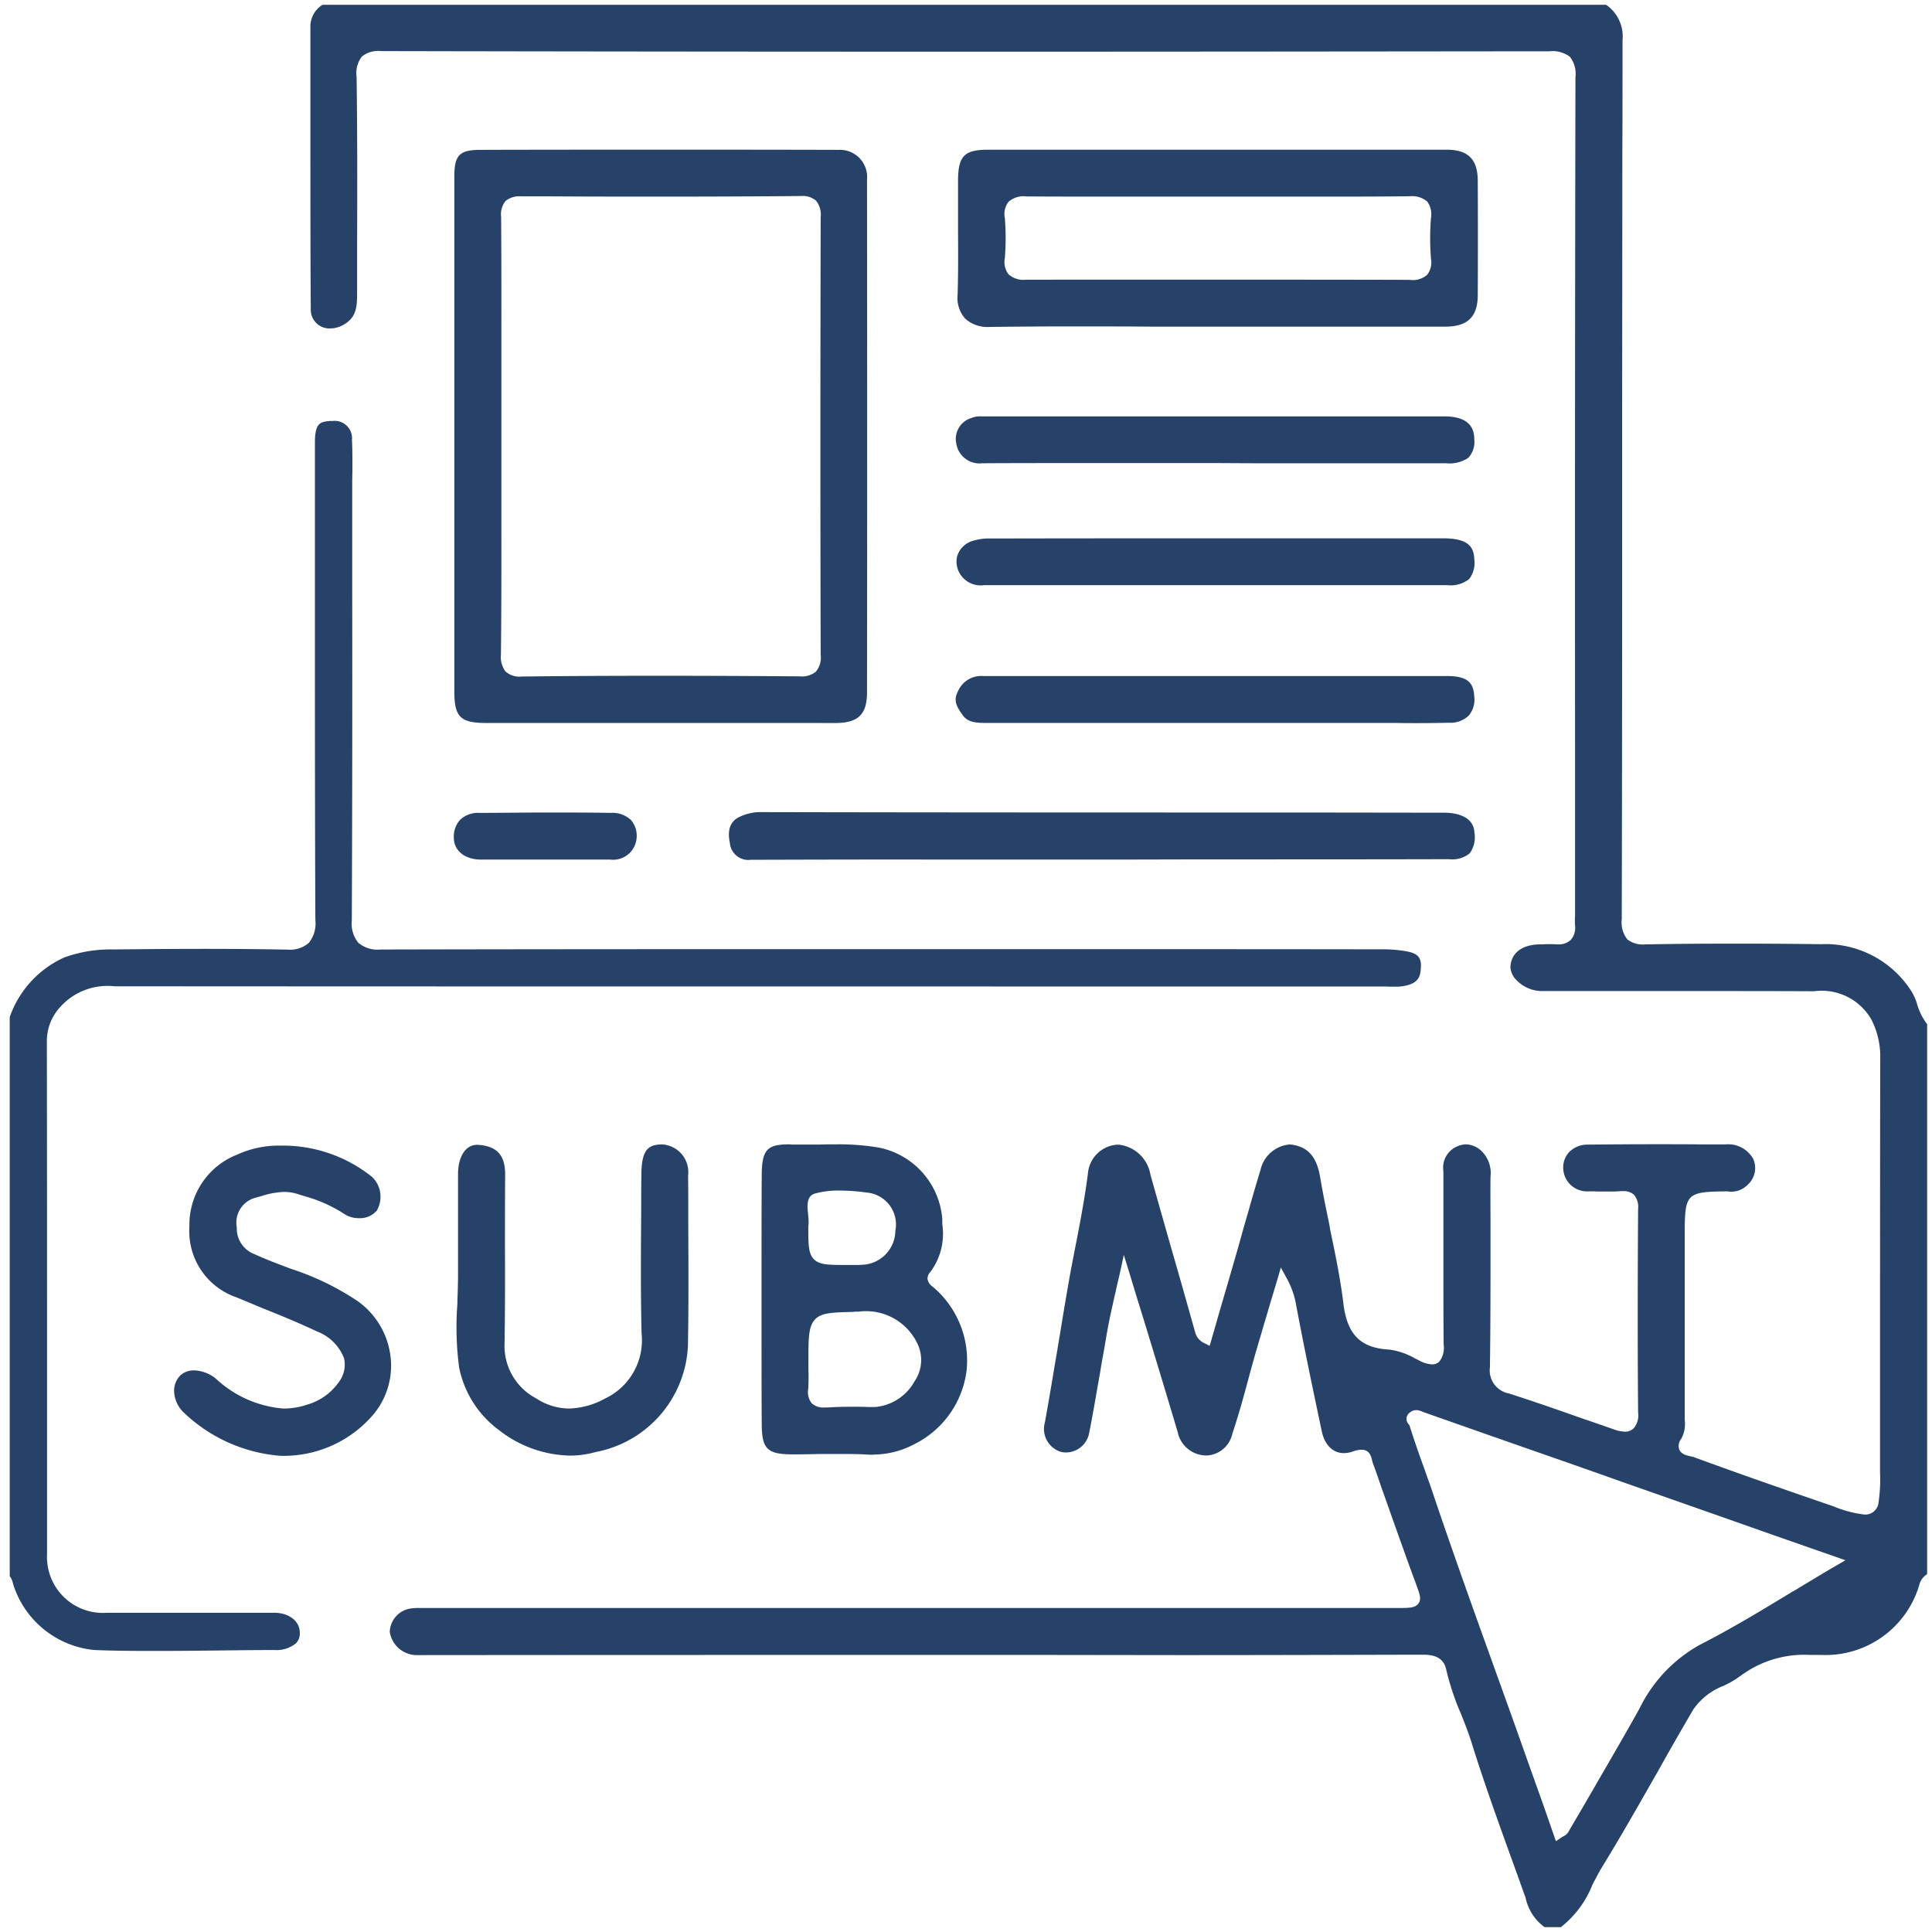
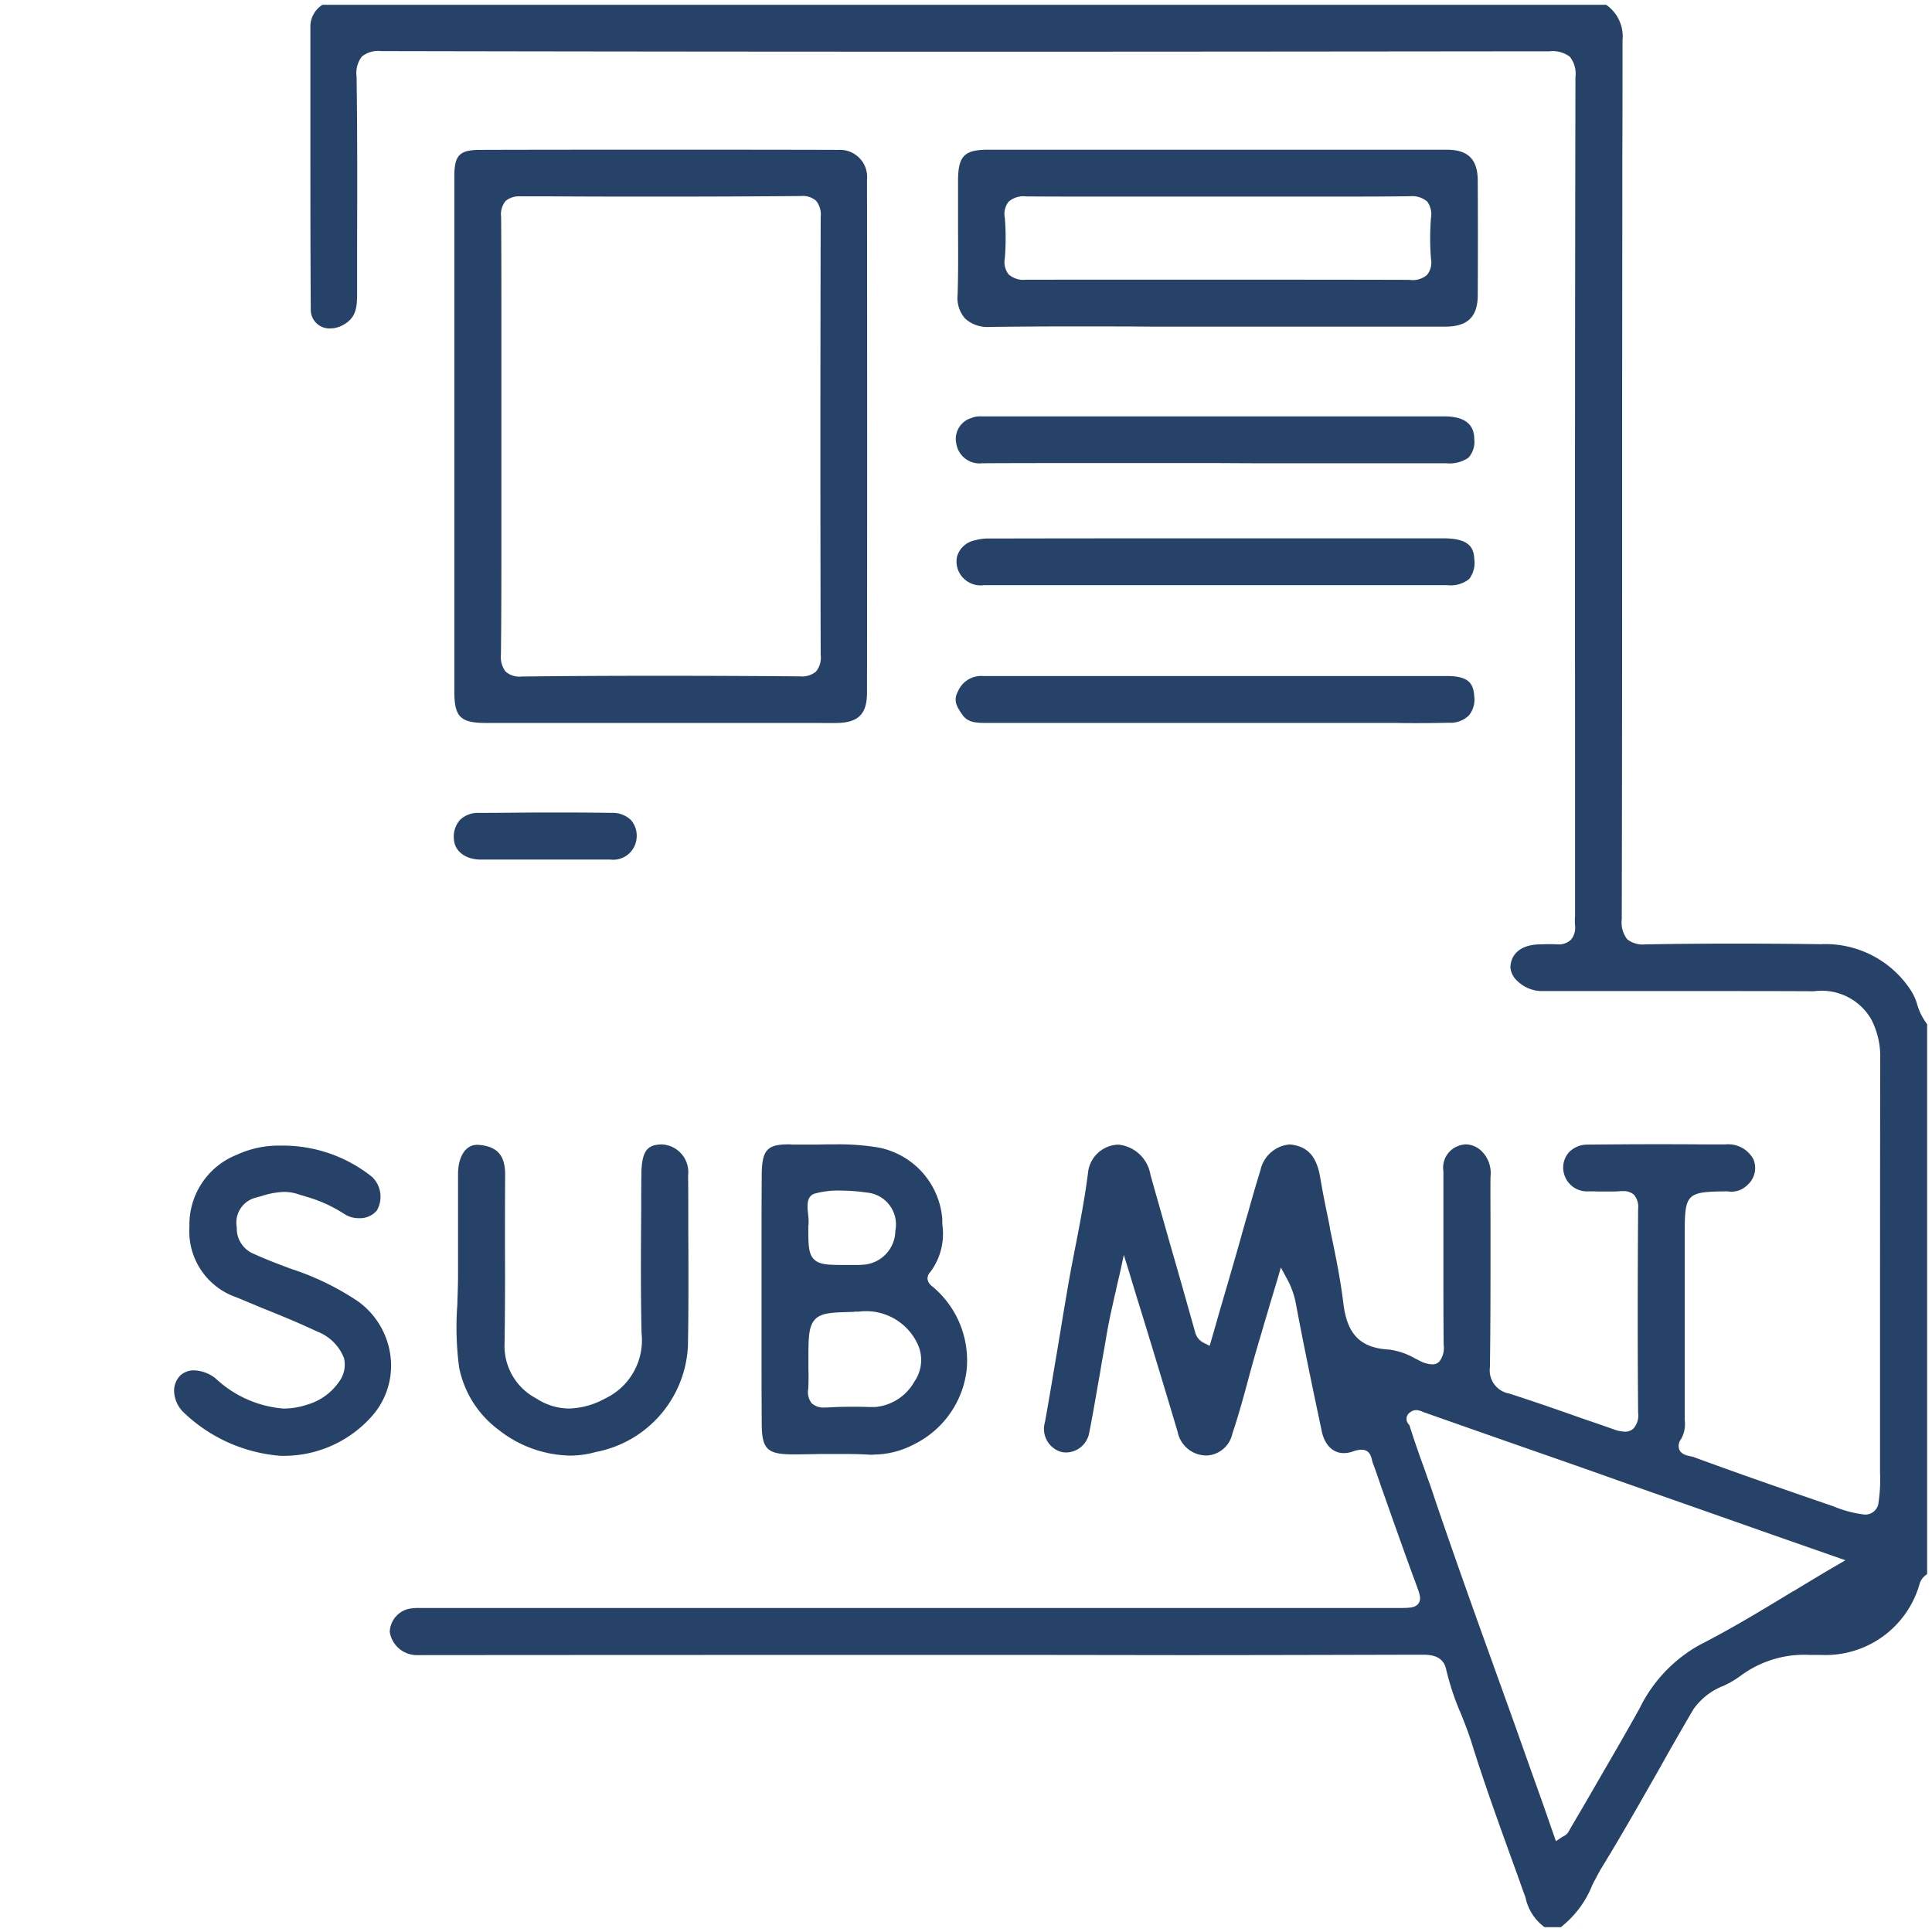
<svg xmlns="http://www.w3.org/2000/svg" width="60" height="59.998" viewBox="0 0 60 59.998">
  <defs>
    <clipPath id="clip-path">
      <rect id="Rectangle_2111" data-name="Rectangle 2111" width="60" height="59.998" fill="#274268" stroke="#fff" stroke-width="0.3" />
    </clipPath>
  </defs>
  <g id="Group_4945" data-name="Group 4945" transform="translate(0 0)">
    <g id="Group_4944" data-name="Group 4944" transform="translate(0 0)" clip-path="url(#clip-path)">
      <path id="Subtraction_97" data-name="Subtraction 97" d="M-23353.861-11577h-.5a1.517,1.517,0,0,1-.592-.919c-.008-.021-.014-.039-.02-.057l-.008-.019c-.008-.02-.014-.038-.021-.057-.041-.111-.08-.223-.119-.334-.027-.077-.057-.154-.082-.231l-.033-.087c-.035-.1-.072-.2-.105-.293l-.049-.137-.025-.067c-.422-1.169-.857-2.378-1.23-3.582-.1-.307-.219-.609-.334-.893l-.016-.034a8.069,8.069,0,0,1-.424-1.3c-.1-.452-.531-.452-.764-.452h-.127c-2.371.006-5.061.013-7.312.013l-4.637-.006c-6.281,0-12.775,0-19.158.006a.853.853,0,0,1-.809-.723.761.761,0,0,1,.674-.728,1.833,1.833,0,0,1,.271-.012h30.334c.379,0,.57,0,.67-.142s.033-.3-.086-.626l-.008-.025-.023-.059c-.246-.668-.49-1.356-.727-2.022l-.088-.251c-.074-.21-.15-.425-.225-.633-.1-.3-.184-.538-.266-.757l-.012-.046a.189.189,0,0,1-.012-.043l0-.012c-.035-.121-.088-.3-.326-.3a.828.828,0,0,0-.258.053.88.88,0,0,1-.289.053c-.342,0-.6-.259-.687-.692-.254-1.2-.549-2.6-.809-3.992a2.63,2.63,0,0,0-.287-.764l-.172-.317-.1.347c-.07.235-.141.47-.211.7l-.072.246c-.047.156-.092.313-.141.47l-.088.306c-.057.188-.113.382-.168.57l-.055.193c-.068.244-.133.474-.187.681-.125.468-.293,1.078-.486,1.656a.855.855,0,0,1-.781.669h-.029a.91.91,0,0,1-.887-.733c-.367-1.23-.715-2.379-1.062-3.511-.059-.191-.119-.386-.18-.581-.086-.283-.174-.569-.26-.857l-.17-.546-.119.552-.035.149c-.021.09-.041.177-.062.262l-.029.141-.039.161c-.066.3-.135.6-.193.9s-.1.581-.158.9c-.029.152-.055.3-.08.454l-.021.127-.053.3-.02.111c-.082.475-.166.965-.262,1.444a.739.739,0,0,1-.719.634.727.727,0,0,1-.158-.018.745.745,0,0,1-.5-.928c.109-.608.211-1.211.322-1.879q.05-.283.094-.558l.014-.083c.025-.151.051-.3.076-.458l.023-.14c.068-.416.141-.847.215-1.269.051-.291.109-.591.166-.881v-.009l.049-.243c.148-.765.291-1.516.385-2.284a.977.977,0,0,1,.916-.81h.031a1.123,1.123,0,0,1,.984.935c.137.486.285,1.009.453,1.6q.123.435.246.861c.291,1.009.5,1.757.688,2.424a.51.51,0,0,0,.293.347l.158.082.053-.176c.027-.1.057-.2.086-.3s.057-.2.086-.3c.012-.046.025-.091.039-.137.025-.09.053-.181.078-.271.146-.5.293-1,.439-1.509.08-.274.16-.559.252-.893l.088-.307c.018-.063.037-.128.057-.192.107-.381.248-.88.4-1.368a1.016,1.016,0,0,1,.887-.8.568.568,0,0,1,.1.006c.5.077.762.381.869,1.016.08.475.178.961.266,1.374l.037.2,0,.018c.158.751.32,1.527.414,2.3.115.986.531,1.408,1.434,1.455a2.2,2.2,0,0,1,.795.275l.027.013a.764.764,0,0,1,.08.04l.037.019a.909.909,0,0,0,.381.111.294.294,0,0,0,.234-.094.686.686,0,0,0,.129-.511c-.008-.8-.008-1.63-.008-2.428v-.4c0-.156,0-.312,0-.466v-2.1a.715.715,0,0,1,.453-.78.7.7,0,0,1,.256-.053.727.727,0,0,1,.49.223.953.953,0,0,1,.264.781c-.006.487,0,.979,0,1.453v.713c0,1.229,0,2.5-.018,3.752a.729.729,0,0,0,.594.815c.822.265,1.656.557,2.289.781.271.091.547.187.813.28l.037.013.1.035a1.13,1.13,0,0,0,.357.077.37.37,0,0,0,.275-.106.618.618,0,0,0,.137-.487c-.016-1.883-.016-3.951,0-6.322a.592.592,0,0,0-.125-.44.471.471,0,0,0-.338-.115.758.758,0,0,0-.084,0c-.117.012-.242.012-.387.012h-.324c-.088-.006-.184-.006-.275-.006a.74.74,0,0,1-.793-.711.7.7,0,0,1,.188-.511.789.789,0,0,1,.57-.229c.639-.006,1.3-.012,2.1-.012.5,0,1.01,0,1.516.006h.656a.89.89,0,0,1,.875.458.7.7,0,0,1-.182.8.7.7,0,0,1-.617.2h-.047c-1.227.012-1.285.072-1.285,1.3v5.807a.945.945,0,0,1-.111.581.344.344,0,0,0-.059.329c.064.152.24.188.357.211a.258.258,0,0,0,.059.012c1.547.569,3.145,1.121,4.363,1.538a3.58,3.58,0,0,0,.975.259.412.412,0,0,0,.434-.376,4.818,4.818,0,0,0,.047-.934v-2.747c0-3.3,0-6.723.006-10.081a2.528,2.528,0,0,0-.27-1.227,1.777,1.777,0,0,0-1.785-.887c-1.156-.006-2.412-.006-4-.006h-4.492a1.111,1.111,0,0,1-.738-.328.634.634,0,0,1-.2-.405c.012-.443.355-.711.92-.717h.078c.076-.006.146-.006.223-.006s.152,0,.217.006h.033a.537.537,0,0,0,.412-.147.579.579,0,0,0,.125-.435c-.006-.076-.006-.146-.006-.229a.715.715,0,0,0,.006-.112v-4.907c-.006-8.312,0-15.019.012-21.106a.855.855,0,0,0-.172-.628.892.892,0,0,0-.645-.17h-1.375c-5.682.006-11.047.011-16.262.011-6.424,0-12.693-.006-18.635-.018a.806.806,0,0,0-.6.17.836.836,0,0,0-.164.622c.027,1.821.021,3.66.016,5.438l0,.739v.563c0,.437-.033.762-.447.98a.8.8,0,0,1-.381.1.579.579,0,0,1-.611-.587c-.012-1.826-.012-3.688-.012-5.489v-3.294a.8.8,0,0,1,.377-.681h39.863a1.194,1.194,0,0,1,.51,1.1c0,1.171,0,2.388-.006,3.632,0,2.894-.006,5.887-.006,8.779,0,4.881,0,9.928-.012,14.889a.852.852,0,0,0,.17.622.776.776,0,0,0,.564.158h.059c.84-.016,1.768-.023,2.836-.023.846,0,1.7.006,2.547.018a3.164,3.164,0,0,1,2.824,1.468,1.755,1.755,0,0,1,.17.381l0,.014.008.022.006.018a1.884,1.884,0,0,0,.3.581v17.079a.561.561,0,0,0-.225.27,3.034,3.034,0,0,1-3.07,2.239l-.129,0-.07,0h-.035l-.105,0a3.318,3.318,0,0,0-2.148.64,2.864,2.864,0,0,1-.535.316l-.012.006a2.032,2.032,0,0,0-.934.734c-.373.635-.746,1.287-1.109,1.938l-.2.349c-.527.927-1.006,1.76-1.5,2.568-.092.144-.17.295-.246.441l-.014.023-.012.023-.057.11,0,.006a3.137,3.137,0,0,1-.973,1.3Zm-4.479-16.057a.3.3,0,0,0-.2.07.241.241,0,0,0-.035.376c.006.012.018.029.018.029.135.427.281.853.459,1.339l.07.2.01.031c.084.229.164.455.236.68.617,1.818,1.281,3.672,1.791,5.084q.132.372.27.752l.105.293c.127.351.252.7.377,1.051l.35.989.479,1.342.4,1.15.158-.105a.294.294,0,0,1,.082-.047l.016-.01.01-.007,0,0a.328.328,0,0,0,.117-.109c.082-.145.166-.288.25-.431.047-.079.092-.158.139-.236l.076-.13.076-.131.27-.465.074-.13c.441-.761.9-1.546,1.33-2.322a4.531,4.531,0,0,1,1.848-1.962c.992-.507,1.93-1.074,2.92-1.676l.006,0,.051-.03.24-.145.154-.093c.291-.176.592-.357.893-.531l.281-.164-2.289-.8c-1.6-.565-3.158-1.112-4.533-1.594l-.158-.056c-.877-.312-1.588-.562-2.236-.787-1.33-.464-2.641-.924-3.9-1.368A.627.627,0,0,0-23358.34-11593.06Z" transform="translate(23402.33 11636.85)" fill="#274268" />
-       <path id="Subtraction_96" data-name="Subtraction 96" d="M-23388.123-11598.5c-.564,0-1.295,0-1.955-.029a2.938,2.938,0,0,1-2.52-2.066c0-.01,0-.022-.006-.029a.581.581,0,0,0-.094-.2v-17.36a3.177,3.177,0,0,1,1.7-1.855,4.25,4.25,0,0,1,1.514-.246c1.113-.012,1.99-.018,2.76-.018,1.021,0,1.854.008,2.619.023h.047a.876.876,0,0,0,.645-.206.952.952,0,0,0,.207-.71c-.014-3.1-.014-6.268-.014-9.332v-1.019c0-.427,0-.853,0-1.276v-3.2c0-.613.158-.651.486-.675h.07a.54.54,0,0,1,.594.593c.014.237.014.486.014.728v.081c0,.034,0,.067,0,.1v.1c-.006.146-.006.3-.006.44v2.988c.006,4.128,0,7.458-.012,10.479a.939.939,0,0,0,.205.7.934.934,0,0,0,.693.206c5.172-.012,10.691-.012,17.084-.012,5,0,10.168,0,14.025.006a4.062,4.062,0,0,1,.787.07c.359.076.451.225.393.634-.025.177-.111.388-.586.446a1.352,1.352,0,0,1-.187.01c-.053,0-.1,0-.154,0s-.137-.006-.205-.006h-12.129c-8.891,0-18.082,0-27.295-.006a1.975,1.975,0,0,0-1.725.687,1.555,1.555,0,0,0-.377,1.016c.006,3.54.006,7.14.006,10.621v5.313a1.737,1.737,0,0,0,1.85,1.82l1.744,0,1.74,0h1.734c.445,0,.781.263.781.61a.431.431,0,0,1-.123.341.951.951,0,0,1-.658.205c-.516,0-1.041.006-1.531.012C-23386.689-11598.508-23387.4-11598.5-23388.123-11598.5Z" transform="translate(23393 11649.771)" fill="#274268" />
      <path id="Subtraction_95" data-name="Subtraction 95" d="M-23386.283-11618.887c-1.428,0-3.047,0-5.416,0-.811,0-1-.183-1-.979v-15.993c0-.665.16-.827.816-.827,1.826-.006,3.77-.006,5.648-.006,1.775,0,3.609,0,5.477.006a.843.843,0,0,1,.875.922c.006,5.808.006,11.018,0,15.928,0,.684-.277.95-.986.95C-23383.234-11618.888-23384.854-11618.887-23386.283-11618.887Zm-.037-1.466c1.457,0,2.916.006,4.338.018h.012a.681.681,0,0,0,.5-.147.685.685,0,0,0,.148-.528c-.012-4.136-.012-8.579,0-13.585a.691.691,0,0,0-.143-.511.631.631,0,0,0-.469-.146h-.012c-1.383.012-2.844.018-4.338.018-1.1,0-2.225,0-3.416-.008l-.787,0h-.143a.67.67,0,0,0-.475.141.654.654,0,0,0-.141.5c.008,1.1.008,2.22.008,3.307v.543c0,.212,0,.423,0,.634v4.572c0,.165,0,.331,0,.5v.4c0,1.193,0,2.428-.014,3.634a.742.742,0,0,0,.146.528.651.651,0,0,0,.5.153h.018C-23389.18-11620.347-23387.744-11620.353-23386.32-11620.353Z" transform="translate(23406.809 11641.34)" fill="#274268" />
      <path id="Subtraction_94" data-name="Subtraction 94" d="M-23391.678-11631.188h-.029a1.03,1.03,0,0,1-.758-.259.966.966,0,0,1-.234-.733c.021-.654.018-1.31.014-1.943l0-.229v-.231c0-.078,0-.156,0-.234,0-.351,0-.657,0-.937.006-.745.2-.938.939-.938l3.559,0h1.186l2.371,0,2.375,0h1.188l3.553,0c.666,0,.965.295.969.956.006,1.2.006,2.4,0,3.57-.006.67-.318.969-1.01.969h-9.1c-.652-.006-1.318-.006-1.961-.006C-23389.77-11631.206-23390.742-11631.2-23391.678-11631.188Zm7.057-1.468c1.953,0,3.975,0,5.941.006h.018a.674.674,0,0,0,.547-.159.624.624,0,0,0,.117-.5,8,8,0,0,1,0-1.262.667.667,0,0,0-.117-.511.729.729,0,0,0-.535-.165h-.023c-.811.012-1.684.012-2.789.012h-6.3c-1.1,0-1.973,0-2.783-.006h-.023a.7.7,0,0,0-.547.165.613.613,0,0,0-.117.5,7.929,7.929,0,0,1,0,1.256.624.624,0,0,0,.117.5.7.7,0,0,0,.547.165h.018C-23388.59-11632.656-23386.572-11632.656-23384.621-11632.656Z" transform="translate(23422.438 11641.341)" fill="#274268" />
      <path id="Subtraction_93" data-name="Subtraction 93" d="M-23389.246-11627.062l-.047,0h-.043c-.221-.017-.477-.023-.826-.023l-.365,0h-.117l-.234,0c-.266.006-.566.012-.863.012-.787-.006-.947-.167-.951-.957-.006-.9-.006-1.817-.006-2.7v-2.308c0-.89,0-1.809.006-2.712.006-.773.164-.951.84-.951a.568.568,0,0,1,.1.006h.846c.158-.006.328-.006.492-.006a7.5,7.5,0,0,1,1.357.1,2.458,2.458,0,0,1,1.973,2.225c0,.025,0,.051,0,.077a.6.6,0,0,1,0,.082,1.981,1.981,0,0,1-.371,1.479.294.294,0,0,0-.088.217.341.341,0,0,0,.139.224l.014.012.023.018a2.986,2.986,0,0,1,1.035,2.606,2.96,2.96,0,0,1-1.621,2.271,2.72,2.72,0,0,1-1.25.323Zm-.576-4.436h-.029c-.658.017-.99.025-1.186.234s-.205.549-.205,1.232c0,.049,0,.1,0,.145s0,.1,0,.149c.008.231.006.444-.006.634a.564.564,0,0,0,.105.44.533.533,0,0,0,.4.135h.094c.23-.016.479-.023.781-.023.158,0,.316,0,.5.008l.084,0,.086,0h.033a1.556,1.556,0,0,0,1.217-.794,1.172,1.172,0,0,0,.105-1.145,1.765,1.765,0,0,0-1.842-1.022h-.143Zm-.445-3.769a2.8,2.8,0,0,0-.775.094c-.275.082-.236.417-.207.661l0,.024a1.486,1.486,0,0,1,.01.3l-.006.012v.018c0,.566,0,.852.176,1.027s.453.176,1.016.176l.143,0h.047l.1,0a1.782,1.782,0,0,0,.182-.006,1.069,1.069,0,0,0,1.039-1.057.994.994,0,0,0-.887-1.186A6.1,6.1,0,0,0-23390.268-11635.266Z" transform="translate(23416.348 11672.24)" fill="#274268" />
-       <path id="Subtraction_92" data-name="Subtraction 92" d="M-23391.963-11635.224h-.053a.575.575,0,0,1-.652-.528c-.086-.407.018-.68.313-.81a1.506,1.506,0,0,1,.6-.142c5.619.012,11.332.012,16.855.012l4.41.006c.275,0,.918.06.945.616a.845.845,0,0,1-.146.646.858.858,0,0,1-.641.182c-2.578.006-5.193.006-7.721.006l-2.594.006h-.465l-1.7,0h-.84l-2.537,0C-23387.717-11635.235-23389.709-11635.23-23391.963-11635.224Z" transform="translate(23415.334 11661.925)" fill="#274268" />
      <path id="Subtraction_91" data-name="Subtraction 91" d="M-23389.17-11627.038a3.685,3.685,0,0,1-2.215-.792,3.187,3.187,0,0,1-1.238-1.949,9.559,9.559,0,0,1-.053-1.979l0-.084c.01-.257.02-.549.02-.838v-1.455c0-.108,0-.217,0-.326,0-.489,0-.921,0-1.318,0-.544.236-.91.588-.91h.047c.586.047.834.329.828.945-.006.751-.006,1.515-.006,2.254.006,1.166,0,2.1-.012,2.953a1.838,1.838,0,0,0,.98,1.721,1.879,1.879,0,0,0,1.027.316,2.454,2.454,0,0,0,1.115-.311,2,2,0,0,0,1.133-2.02c-.031-1.295-.021-2.612-.012-3.746,0-.384,0-.781.006-1.168,0-.794.211-.945.623-.957h.018a.861.861,0,0,1,.809.969c.006.34.006.681.006,1.01l0,.583c.006,1.2.012,2.445-.01,3.679a3.523,3.523,0,0,1-2.865,3.312A2.949,2.949,0,0,1-23389.17-11627.038Z" transform="translate(23406.881 11672.243)" fill="#274268" />
      <path id="Subtraction_90" data-name="Subtraction 90" d="M-23389.4-11627.065h0a4.889,4.889,0,0,1-3.023-1.368.956.956,0,0,1-.275-.651.664.664,0,0,1,.193-.476.617.617,0,0,1,.424-.158,1.133,1.133,0,0,1,.674.252,3.48,3.48,0,0,0,2.107.934,2.316,2.316,0,0,0,.74-.123,1.81,1.81,0,0,0,.986-.711.884.884,0,0,0,.152-.733,1.448,1.448,0,0,0-.84-.828c-.574-.272-1.174-.516-1.689-.722l-.646-.27-.158-.065a2.169,2.169,0,0,1-1.467-2.207,2.332,2.332,0,0,1,1.479-2.226,3.109,3.109,0,0,1,1.355-.281,4.437,4.437,0,0,1,2.842.975.856.856,0,0,1,.141,1.045.691.691,0,0,1-.557.234.814.814,0,0,1-.447-.129,4.4,4.4,0,0,0-1.219-.549l-.043-.015a1.471,1.471,0,0,1-.158-.047,1.4,1.4,0,0,0-.453-.076,2.5,2.5,0,0,0-.7.129l-.049.013-.051.014-.033.009-.066.018a.8.8,0,0,0-.57.922.849.849,0,0,0,.547.827c.342.158.7.292,1.045.422l.037.014.045.017.016.006a8.339,8.339,0,0,1,2.063,1,2.468,2.468,0,0,1,1.016,1.68,2.364,2.364,0,0,1-.5,1.808A3.652,3.652,0,0,1-23389.4-11627.065Z" transform="translate(23398.105 11672.276)" fill="#274268" />
      <path id="Subtraction_89" data-name="Subtraction 89" d="M-23383.418-11635.24l-1.191-.006h-3.9c-1.332,0-2.385,0-3.354.006h-.006a.73.73,0,0,1-.807-.61.677.677,0,0,1,.461-.793.712.712,0,0,1,.316-.053h.182l4.029,0h1.42l3.264,0h5.514c.6.009.9.246.9.705a.735.735,0,0,1-.184.581,1.043,1.043,0,0,1-.691.17C-23379.449-11635.24-23381.467-11635.24-23383.418-11635.24Z" transform="translate(23422.375 11649.627)" fill="#274268" />
      <path id="Subtraction_88" data-name="Subtraction 88" d="M-23380.717-11635.239l-1.311,0h-.652l-1.965,0-1.756,0h-.582l-1.172,0-1.51,0h-.543l-1.459,0h-.176a.749.749,0,0,1-.627-.205.725.725,0,0,1-.207-.693.714.714,0,0,1,.518-.487,1.658,1.658,0,0,1,.527-.064c2.566-.006,5.207-.006,8-.006h6.043c.785,0,.957.261.973.651a.829.829,0,0,1-.158.611.915.915,0,0,1-.674.193l-1.385,0h-.514Z" transform="translate(23422.402 11653.412)" fill="#274268" />
      <path id="Subtraction_87" data-name="Subtraction 87" d="M-23378.332-11635.236c-.244,0-.477,0-.717-.006h-12.746c-.334,0-.543-.039-.691-.246-.189-.268-.293-.45-.143-.734a.785.785,0,0,1,.781-.476h14.408c.676,0,.82.232.846.635a.781.781,0,0,1-.166.587.82.82,0,0,1-.615.229C-23377.672-11635.242-23377.973-11635.236-23378.332-11635.236Z" transform="translate(23422.379 11657.693)" fill="#274268" />
      <path id="Subtraction_86" data-name="Subtraction 86" d="M-23387.84-11635.237h-4.033c-.488-.006-.822-.275-.828-.67a.776.776,0,0,1,.193-.563.8.8,0,0,1,.594-.217c.623,0,1.4-.012,2.137-.012.643,0,1.309,0,1.961.012a.831.831,0,0,1,.611.217.741.741,0,0,1,.182.546A.731.731,0,0,1-23387.84-11635.237Z" transform="translate(23406.795 11661.932)" fill="#274268" />
    </g>
  </g>
</svg>